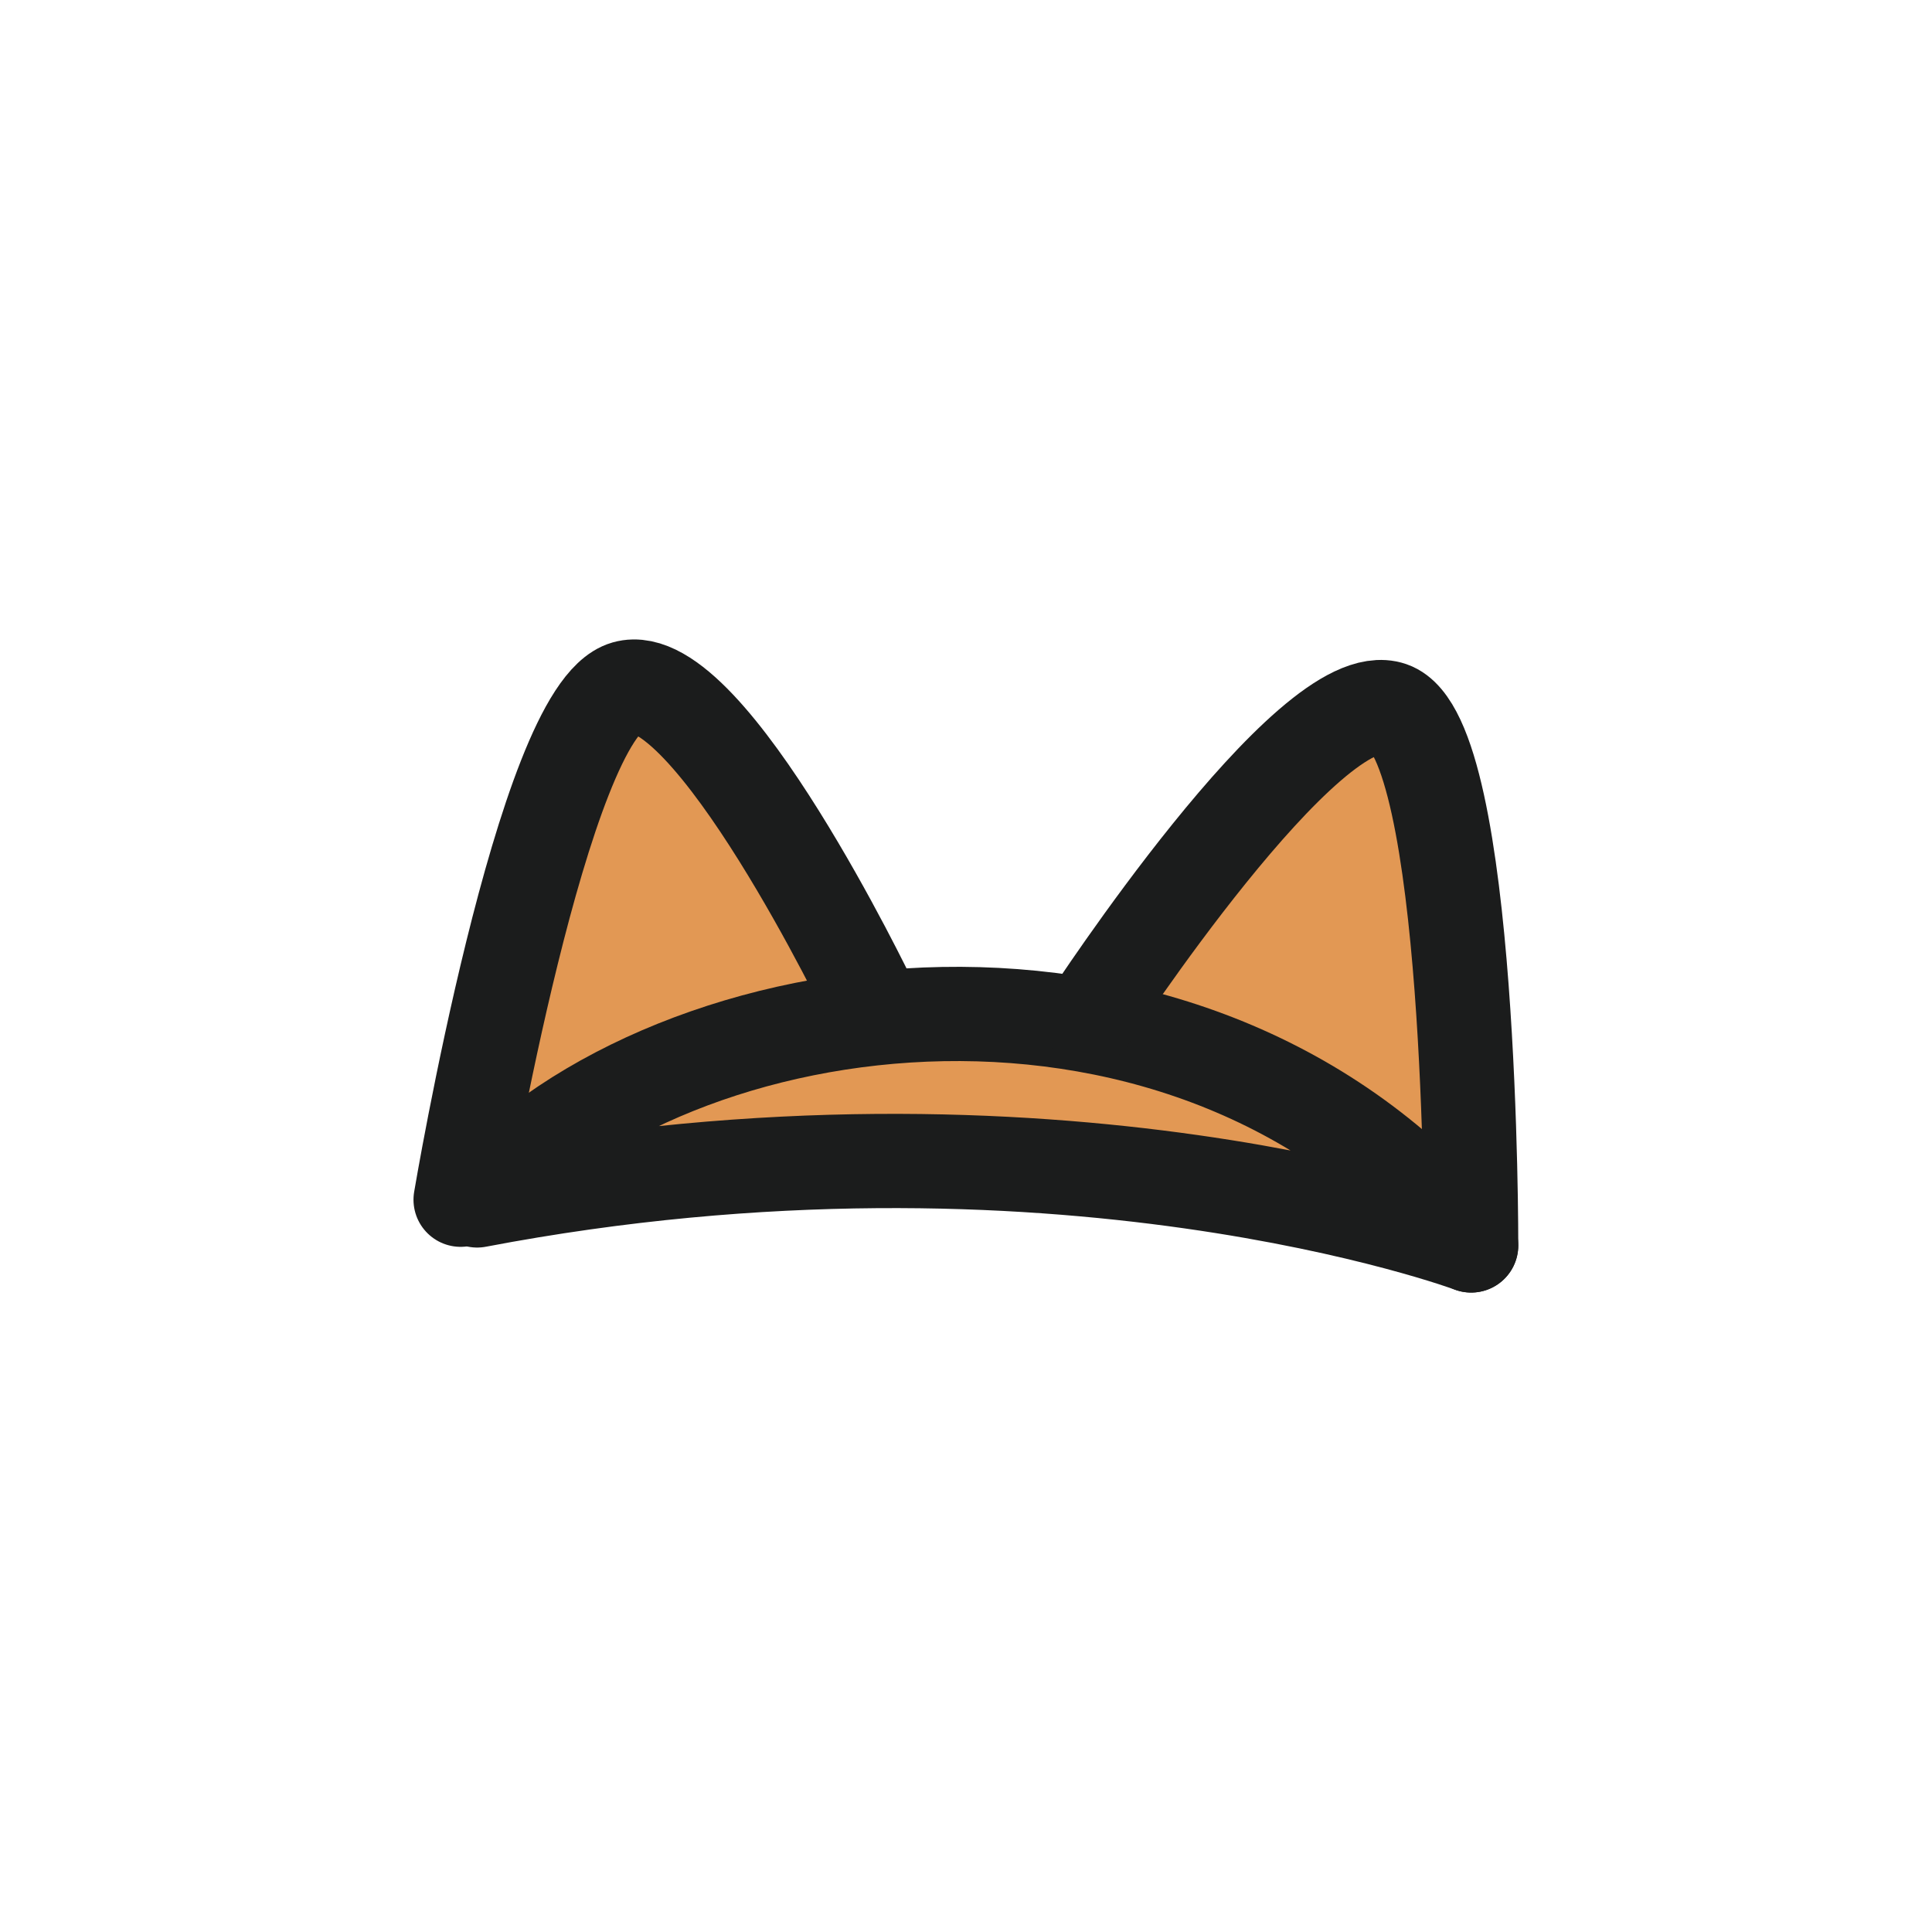
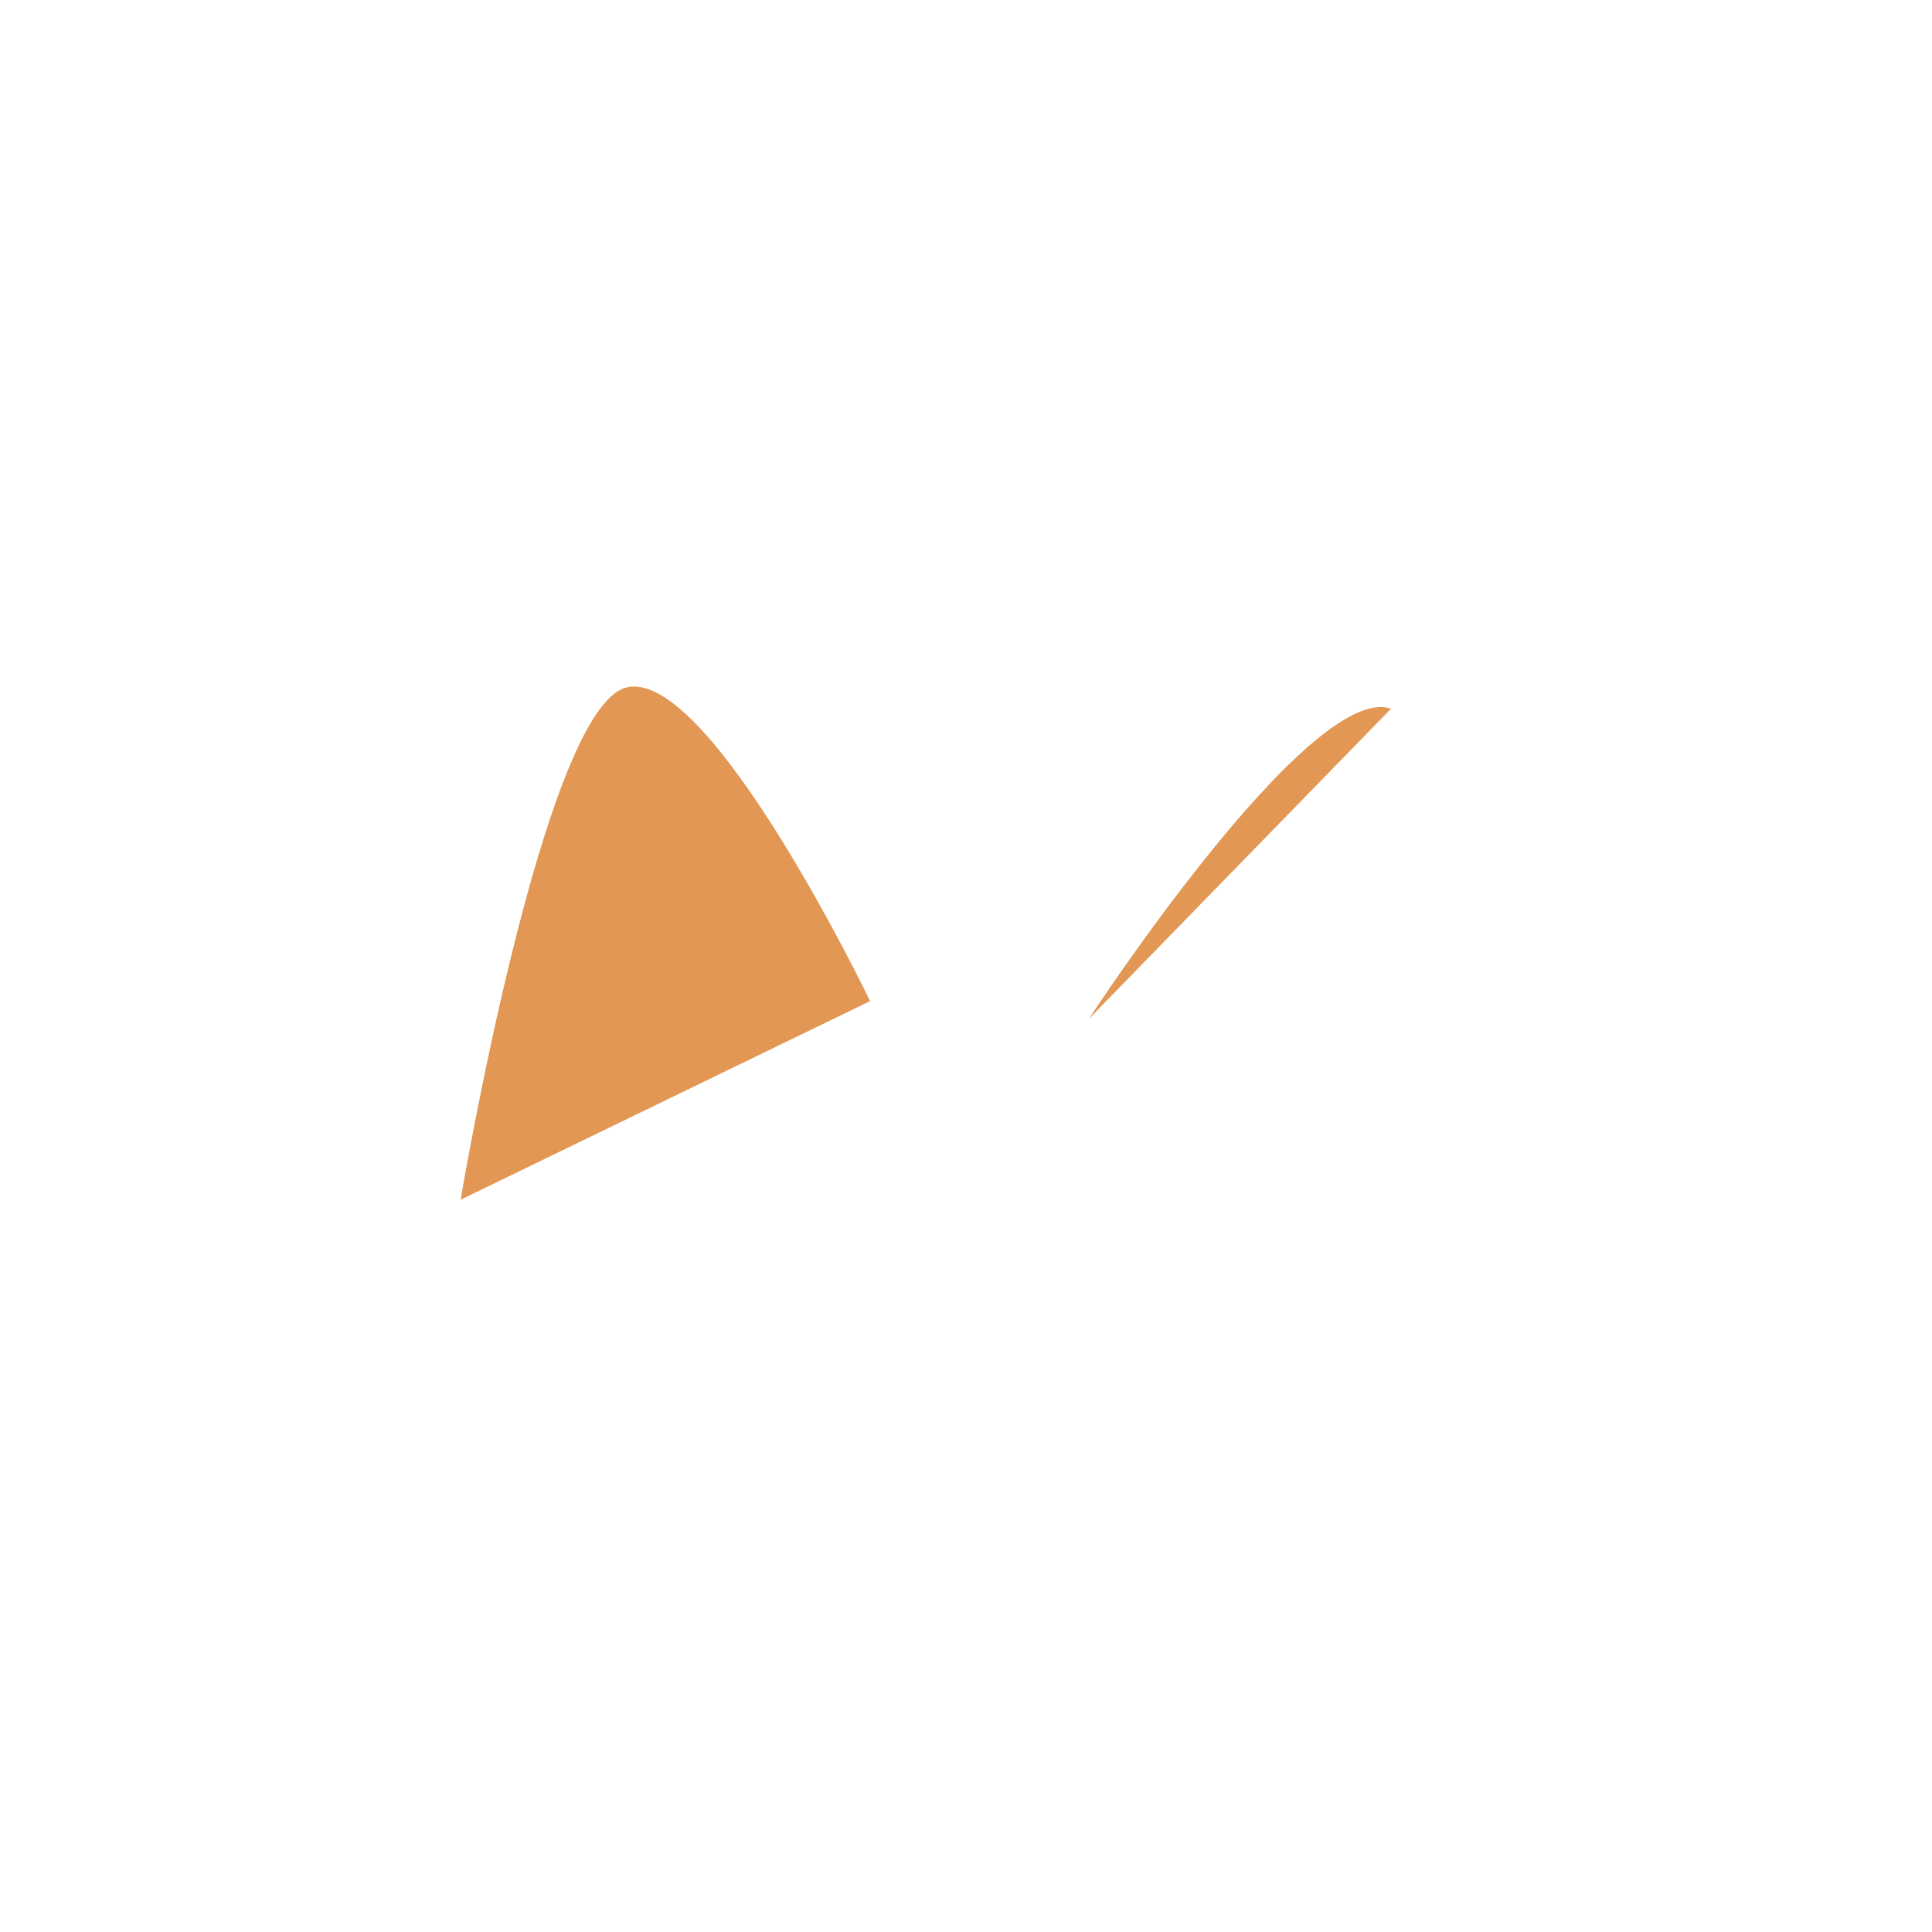
<svg xmlns="http://www.w3.org/2000/svg" id="_レイヤー_2" viewBox="0 0 82 82">
  <defs>
    <style>.cls-1,.cls-2{fill:none;}.cls-3{fill:#e29854;}.cls-2{stroke:#1b1c1c;stroke-linecap:round;stroke-linejoin:round;stroke-width:4px;}</style>
  </defs>
  <g id="_かぶりもの">
    <g id="ey-01-tn">
-       <rect id="thumbnail-bg" class="cls-1" width="82" height="82" />
-     </g>
-     <path class="cls-3" d="M46.21,43.25s9.38-14.36,12.83-13.17c3.45,1.19,3.4,22.78,3.4,22.78" />
+       </g>
+     <path class="cls-3" d="M46.21,43.25s9.38-14.36,12.83-13.17" />
    <path class="cls-3" d="M36.93,42.49s-6.87-14.3-10.38-13.3c-3.51,1-7,21.73-7,21.73" />
-     <path class="cls-3" d="M60.33,52.04c-11.83-14.31-31.79-10.42-40.08-1.09,24.51-4.67,40.08,1.09,40.08,1.09Z" />
-     <path class="cls-2" d="M62.44,52.86c-11.83-14.31-33.9-11.24-42.19-1.91,24.51-4.67,42.19,1.91,42.19,1.91Z" />
-     <path class="cls-2" d="M46.21,43.25s9.38-14.36,12.83-13.17c3.45,1.19,3.4,22.78,3.4,22.78" />
-     <path class="cls-2" d="M36.93,42.49s-6.87-14.3-10.38-13.3c-3.51,1-7,21.73-7,21.73" />
  </g>
</svg>